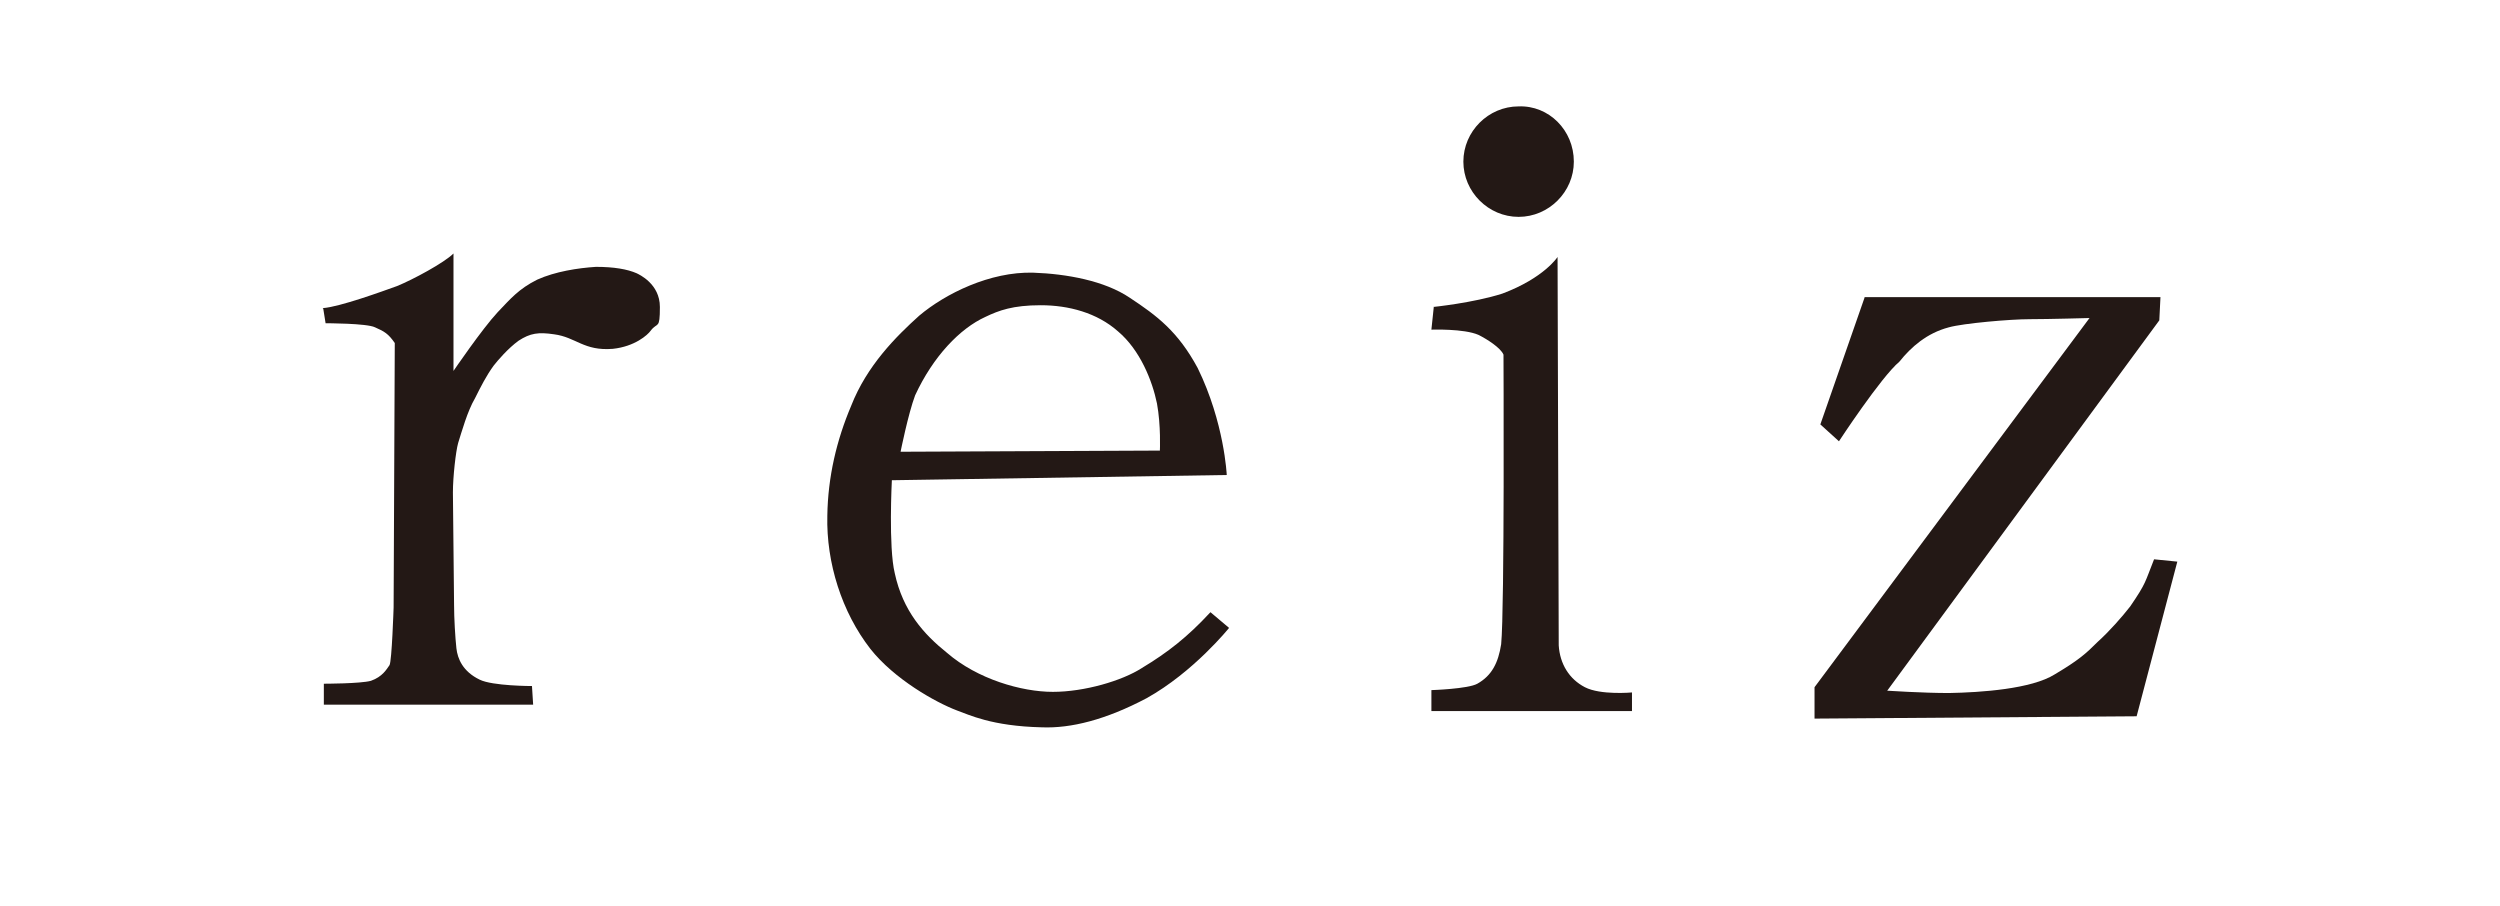
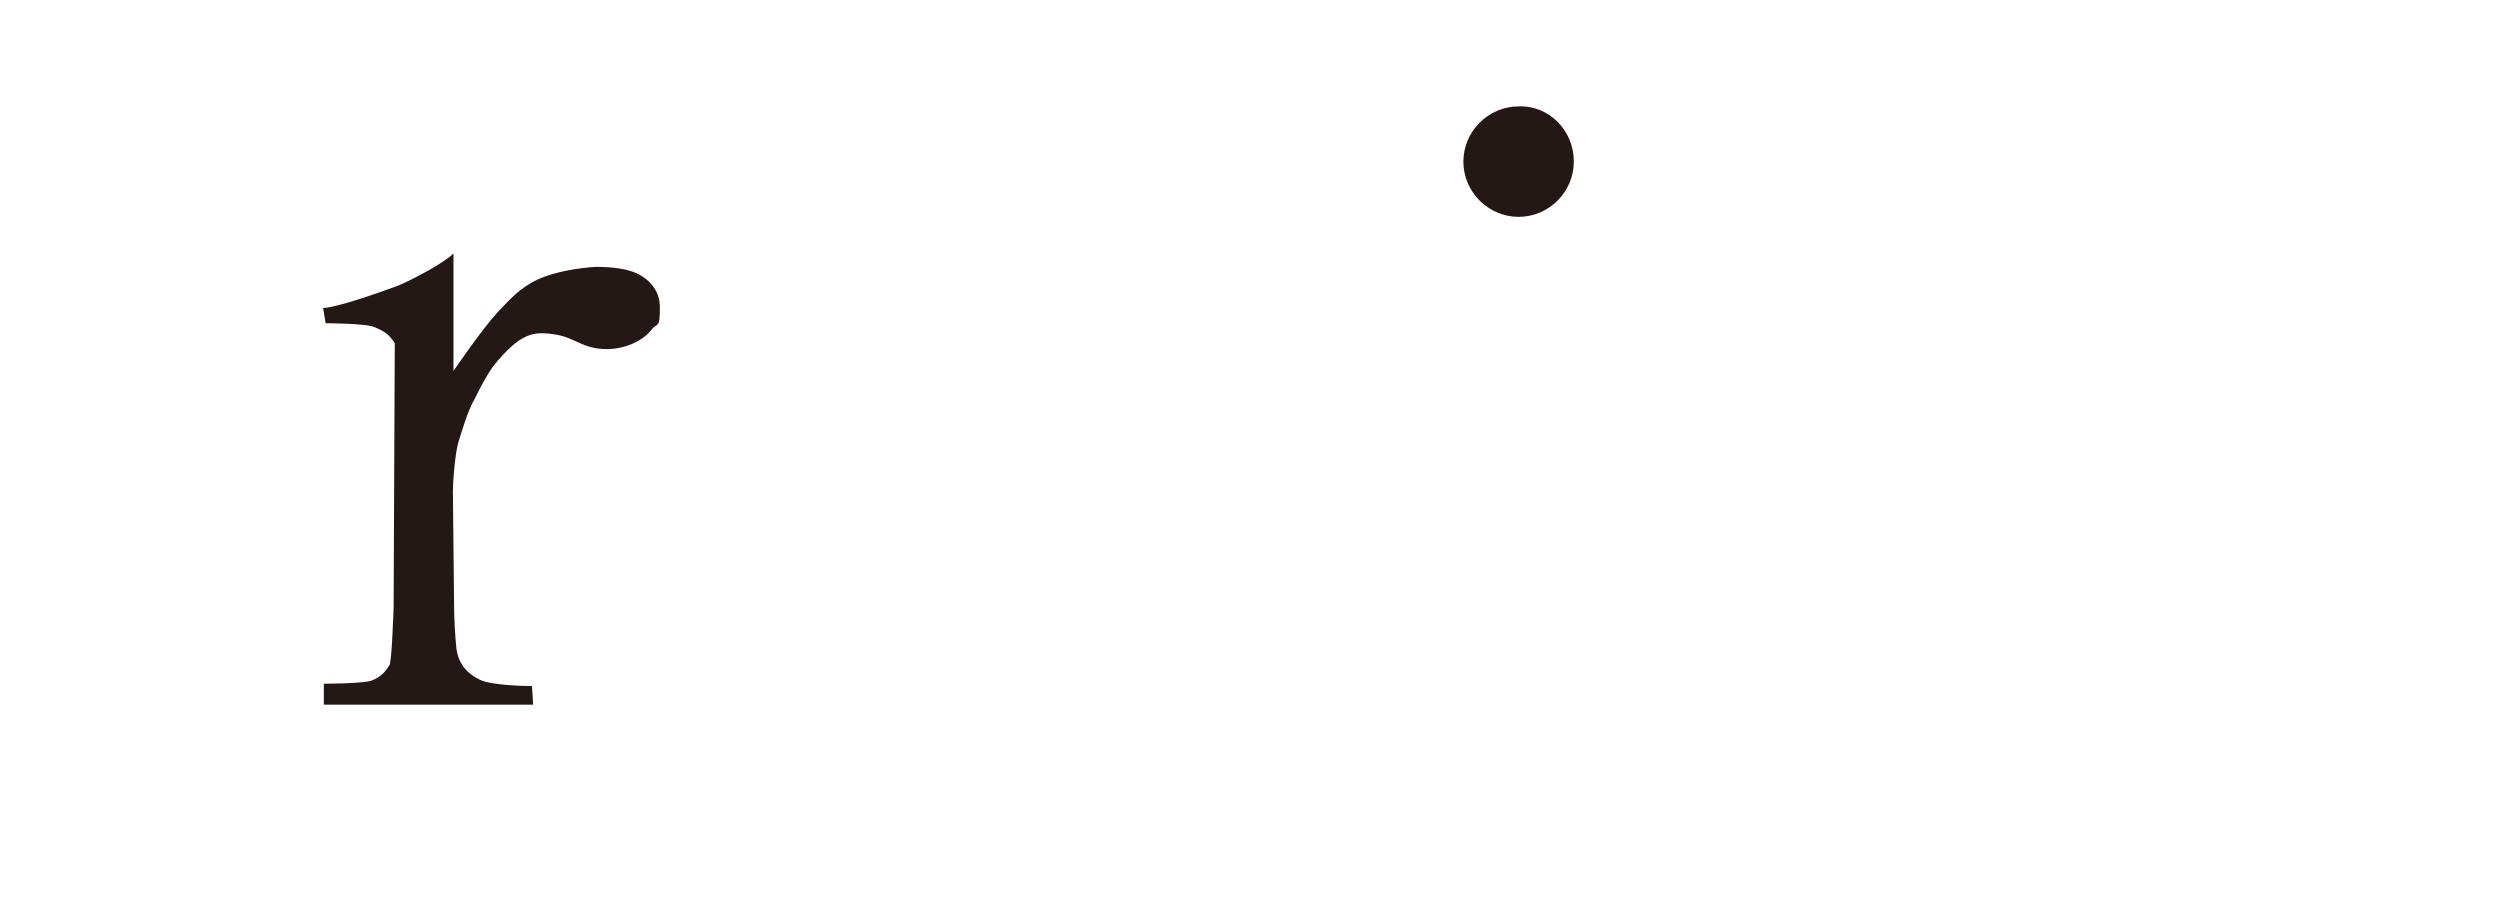
<svg xmlns="http://www.w3.org/2000/svg" version="1.1" viewBox="0 0 430 155.9">
  <defs>
    <style>
      .cls-1 {
        fill: #231815;
      }
    </style>
  </defs>
  <g>
    <g id="_レイヤー_1" data-name="レイヤー_1">
      <g id="_レイヤー_1-2" data-name="_レイヤー_1">
        <g id="_レイヤー_1-2">
          <g>
            <path class="cls-1" d="M55.5,53c2.9-.2,10.3-2.9,12.8-3.8,2.7-1.1,8.1-4,9.7-5.6v20.2s4.9-7.2,7.6-10.1c2.2-2.3,3.6-4,6.8-5.6,3.1-1.4,7-2,10.1-2.2,3.1,0,5.4.4,7,1.1.4.2,4,1.8,4,5.8s-.4,2.5-1.6,4.1c-.5.7-2.7,2.7-6.5,3.1-5,.4-6.3-2-10.1-2.5-2.7-.4-4.1-.2-6.1,1.1-1.8,1.3-3.6,3.4-4.3,4.3-1.3,1.8-2.2,3.6-3.2,5.6-1.3,2.2-2.3,5.8-2.9,7.7-.4,1.4-.9,5.8-.9,8.5,0,0,.2,19.3.2,19.4,0,2.2.2,5.6.4,7.4s1.1,4,4,5.4c2.2,1.1,9,1.1,9,1.1l.2,3.2h-36v-3.6s6.3,0,8.1-.5c2-.7,2.7-2,3.2-2.7.4-.7.7-9.9.7-9.9,0,.9.2-45.5.2-45.5-1.1-1.6-1.8-2-3.4-2.7-1.4-.7-8.5-.7-8.5-.7l-.4-2.5h0Z" />
-             <path class="cls-1" d="M208.1,105.4c-3.8,4.1-7.2,6.8-11.7,9.5-3.4,2.2-9.9,4.1-15.3,4.1s-13-2.2-18.2-6.7c-4-3.2-7.6-7.2-9-13.7-1.1-4.5-.5-16-.5-16l57.6-.9s-.4-9-5-18.4c-3.4-6.3-7-9-11.7-12.1-4.3-2.9-10.8-4.1-16.6-4.3-7.4-.2-15.1,3.6-19.6,7.4-4,3.6-9,8.6-11.7,15.5-2.5,5.9-4,12.2-4.1,18.9-.2,8.1,2.5,16.6,7.4,22.9,4.1,5.2,11.2,9.2,14.9,10.6,2,.7,5.9,2.7,14.6,2.9,5,.2,11-1.3,18-5,8.1-4.5,14.2-12.1,14.2-12.1l-3.2-2.7h0ZM157.4,68c3.1-6.7,7.7-11.5,12.1-13.5,2.3-1.1,4.7-2,9.5-2s9.7,1.3,13.3,4.5c3.8,3.2,5.9,8.5,6.7,12.4.7,3.8.5,8.1.5,8.1l-44.6.2s1.3-6.5,2.5-9.7Z" />
-             <path class="cls-1" d="M246.6,52.9l-.4,3.8s5.6-.2,8.1.9c1.4.7,3.8,2.2,4.3,3.4,0,0,.2,43.7-.4,49.8-.5,3.2-1.6,5.4-4.1,6.8-1.6.9-7.9,1.1-7.9,1.1v3.6h34.5v-3.2s-5.4.5-8.1-.9-4.3-4-4.5-7.2c0-4.7-.2-66.8-.2-66.8,0,0-2.3,3.6-9.5,6.3-5,1.6-11.9,2.3-11.9,2.3h.1Z" />
-             <path class="cls-1" d="M320.7,51.2l-7.6,21.8,3.2,2.9s7.2-11,10.4-13.7c2-2.5,4.7-4.9,8.5-5.9,2.5-.7,10.6-1.4,13.9-1.4s10.3-.2,10.3-.2l-47.3,63.5v5.4l55.4-.4,7-26.6-4-.4c-1.6,4-1.3,4-4.1,8.1-1.4,1.8-3.6,4.3-5.6,6.1-2,2-3.2,3.1-7.4,5.6-4,2.5-12.6,3.1-18.2,3.2-4.5,0-10.6-.4-10.6-.4l46.8-63.7.2-4h-50.9,0Z" />
-             <path class="cls-1" d="M270.7,27.8c0,5.2-4.3,9.5-9.5,9.5s-9.5-4.3-9.5-9.5,4.3-9.5,9.5-9.5c5.2-.2,9.5,4.1,9.5,9.5Z" />
+             <path class="cls-1" d="M270.7,27.8c0,5.2-4.3,9.5-9.5,9.5s-9.5-4.3-9.5-9.5,4.3-9.5,9.5-9.5c5.2-.2,9.5,4.1,9.5,9.5" />
          </g>
        </g>
      </g>
    </g>
  </g>
</svg>